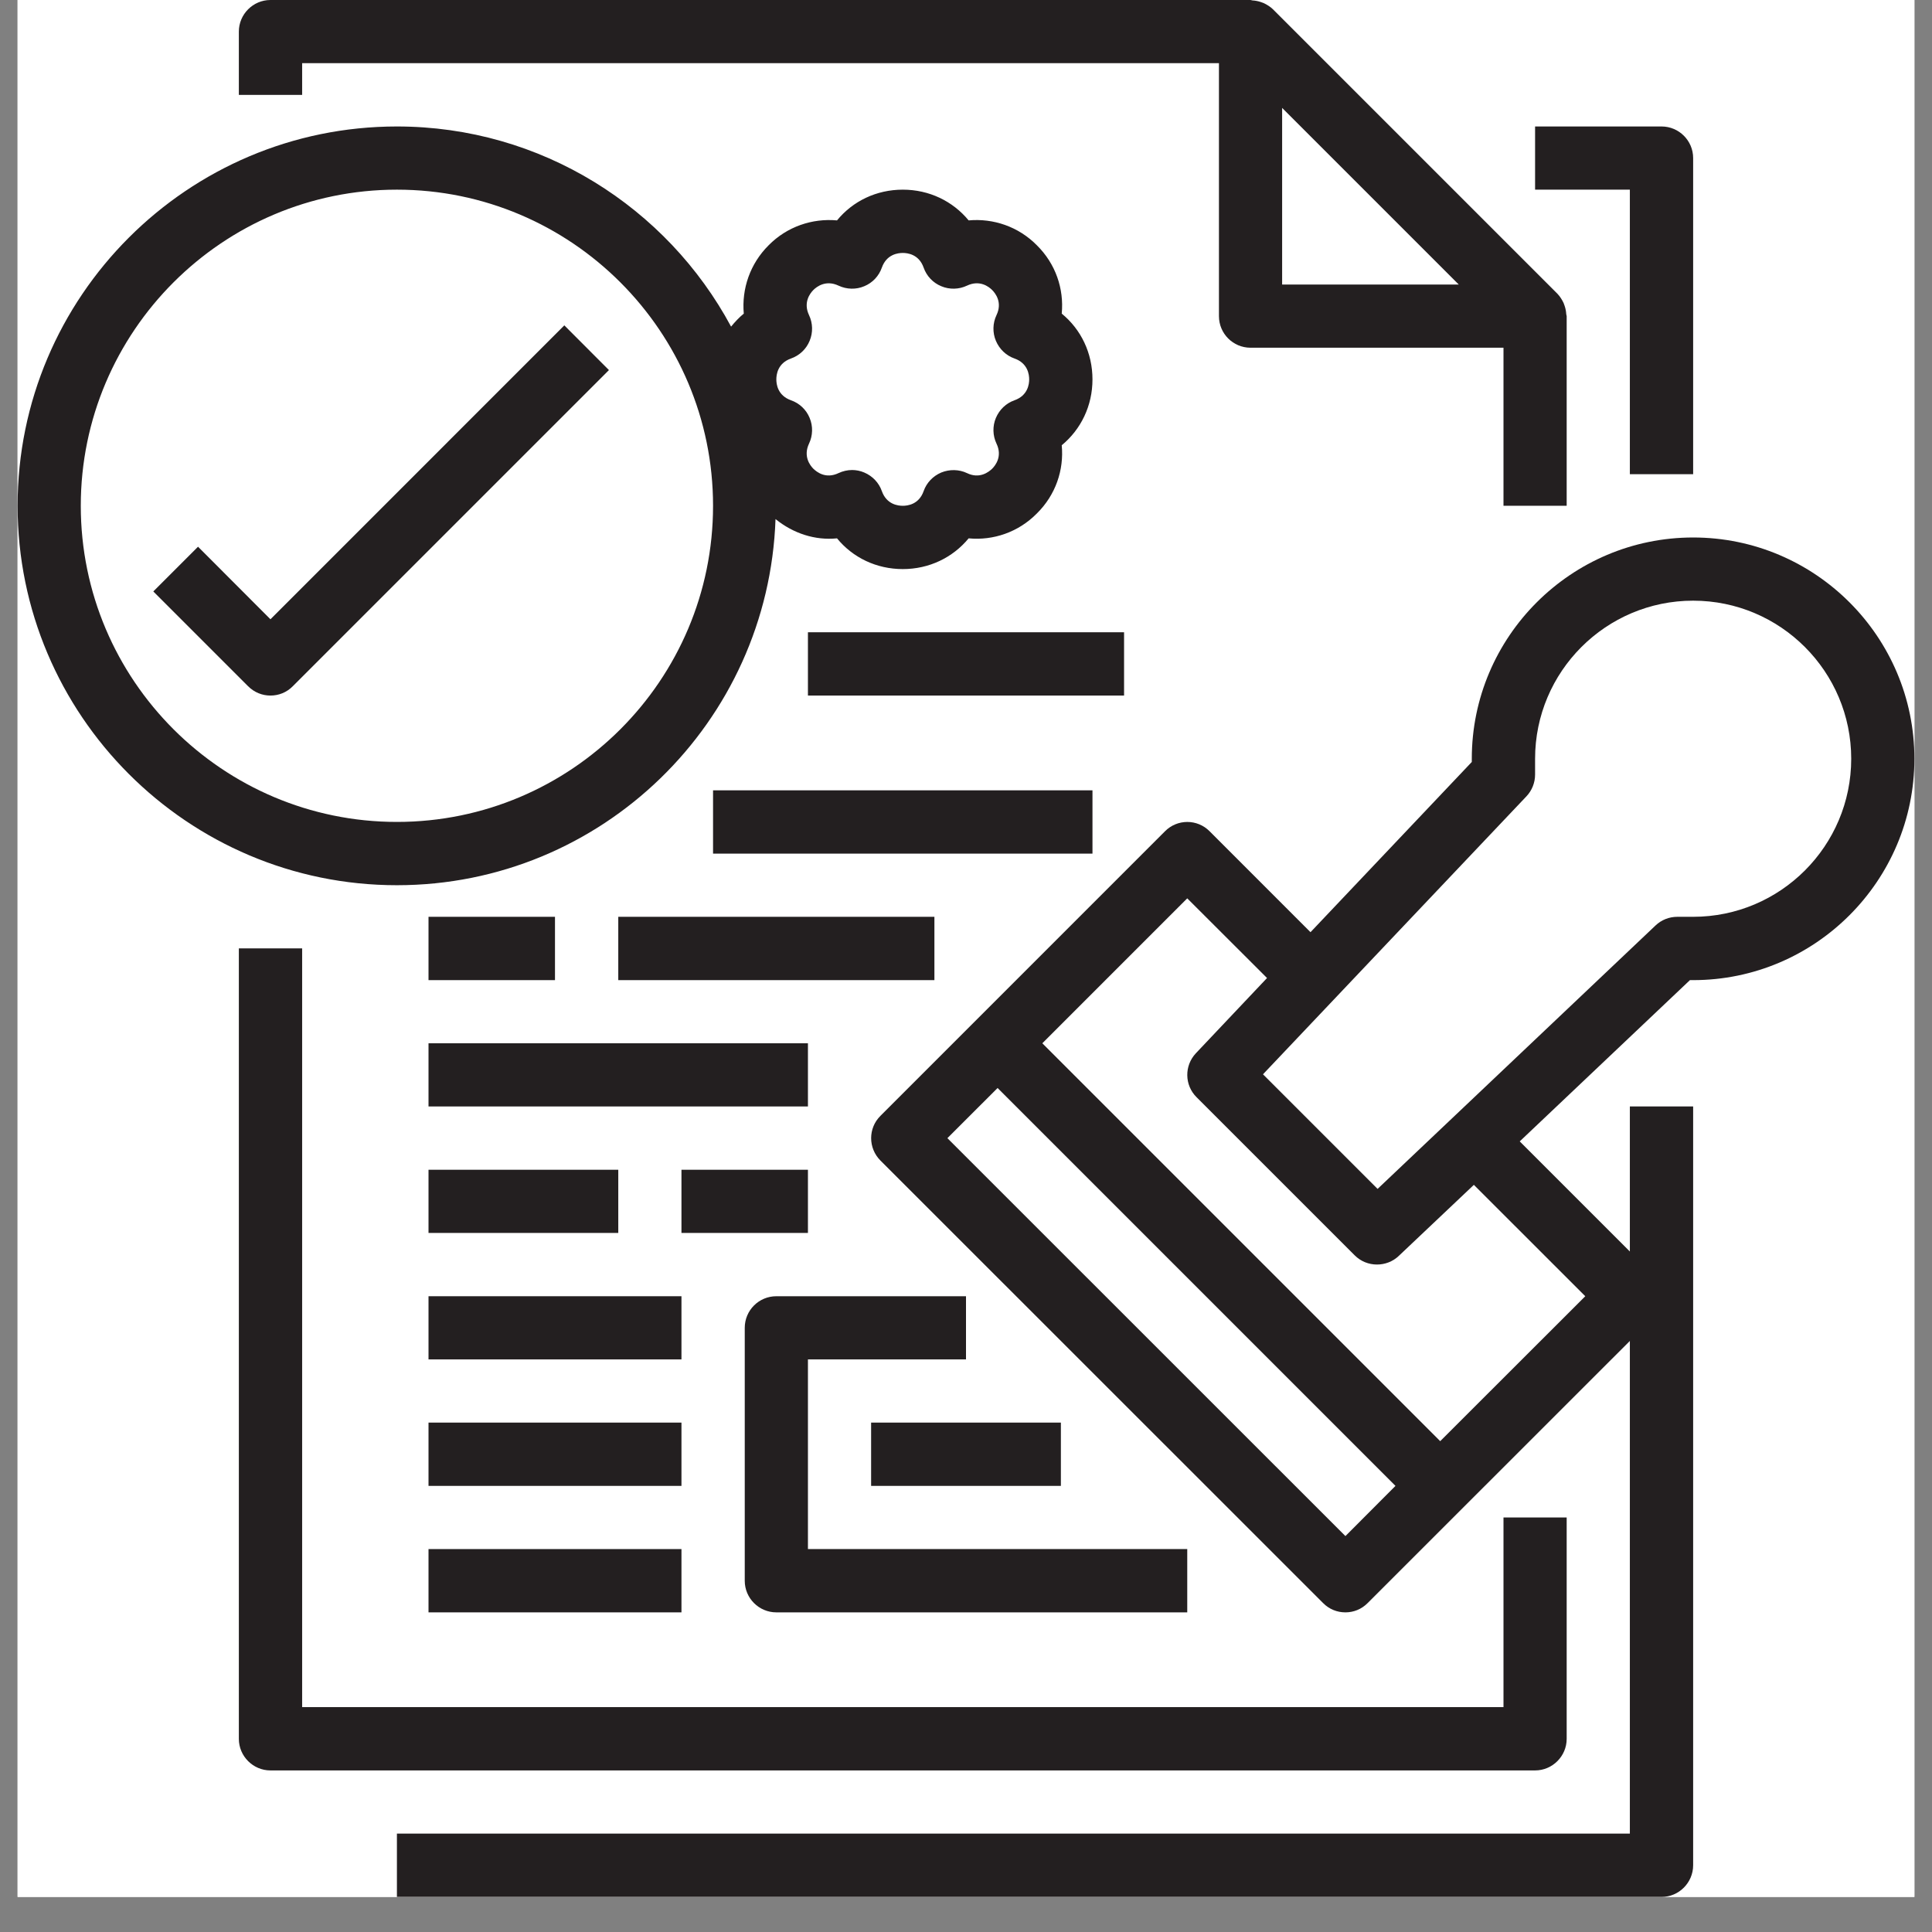
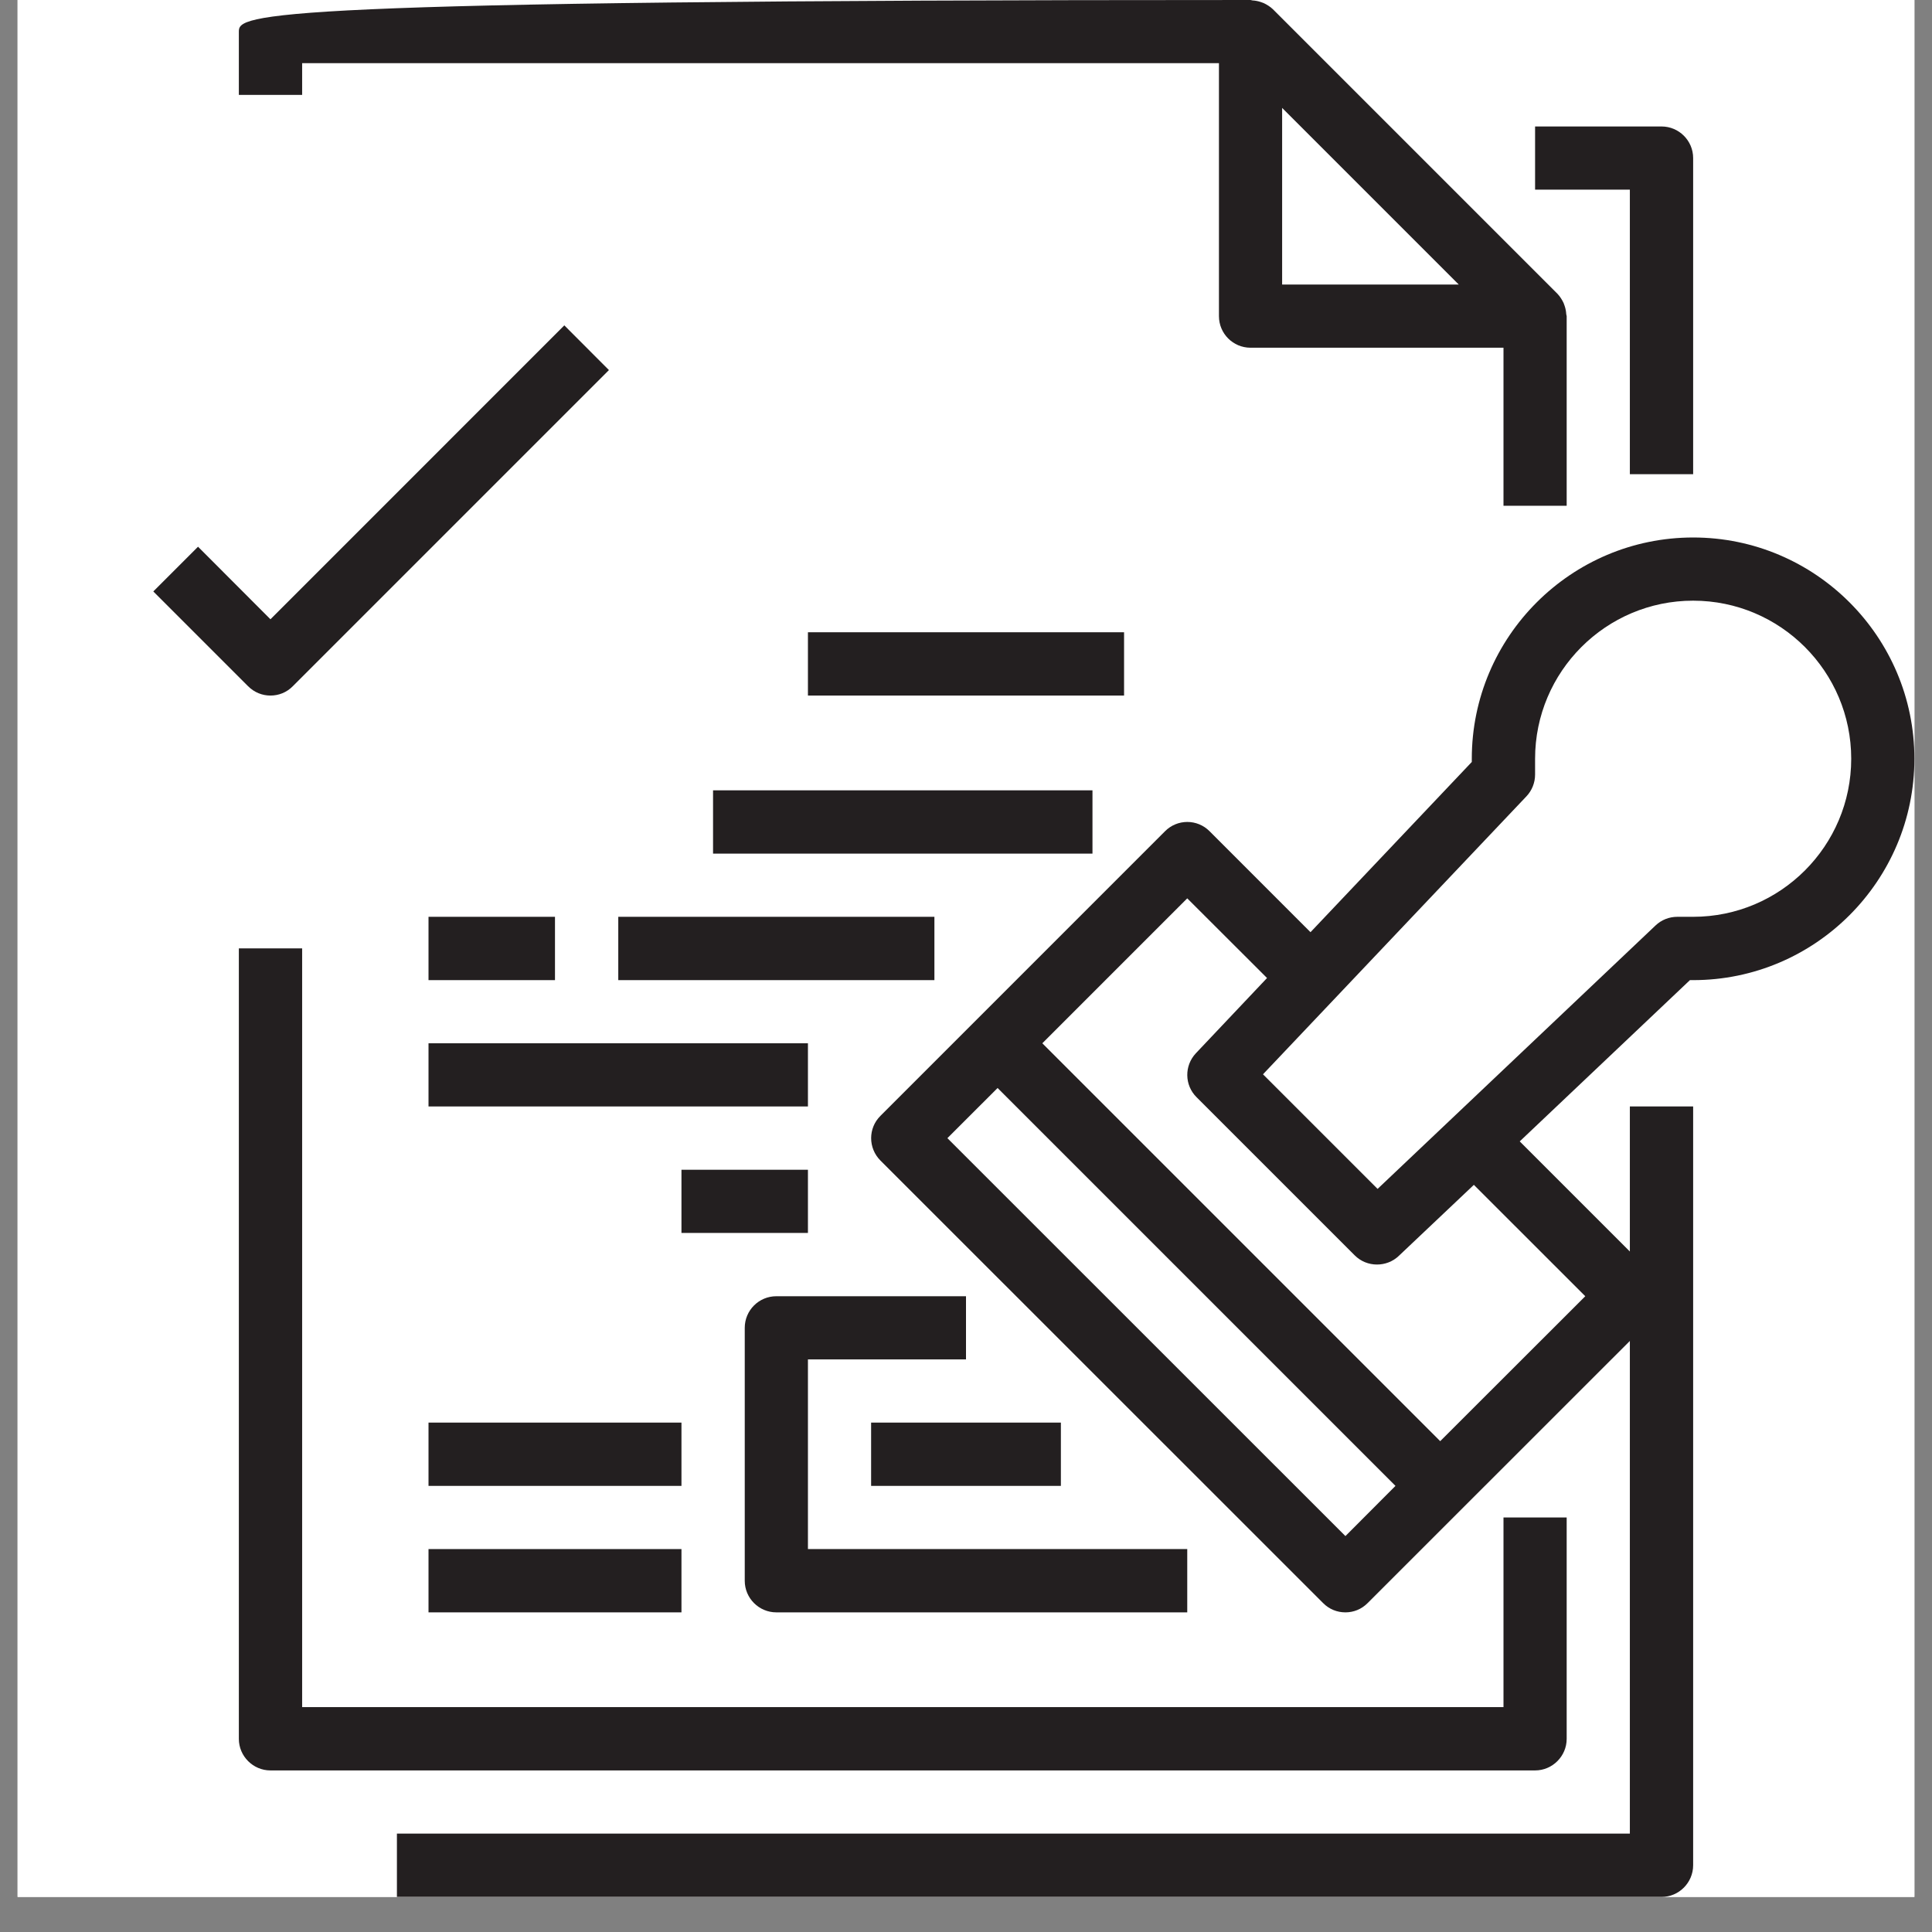
<svg xmlns="http://www.w3.org/2000/svg" width="72" zoomAndPan="magnify" viewBox="0 0 54 54" height="72" preserveAspectRatio="xMidYMid meet" version="1.2">
  <rect x="0" y="0" width="54" height="54" fill="#808080" stroke="none" />
  <defs>
    <clipPath id="09aaf90853">
      <path d="M 0.492 0 L 53.508 0 L 53.508 53.02 L 0.492 53.02 Z M 0.492 0 " />
    </clipPath>
    <clipPath id="6416c2bed4">
      <path d="M 11 15 L 53.508 15 L 53.508 53.02 L 11 53.02 Z M 11 15 " />
    </clipPath>
    <clipPath id="c3e24f8fe4">
      <path d="M 0.492 3 L 31 3 L 31 25 L 0.492 25 Z M 0.492 3 " />
    </clipPath>
  </defs>
  <g id="ac3e1d1ff3">
    <g clip-rule="nonzero" clip-path="url(#09aaf90853)">
      <path style=" stroke:none;fill-rule:nonzero;fill:#ffffff;fill-opacity:1;" d="M 0.492 0 L 53.508 0 L 53.508 53.02 L 0.492 53.02 Z M 0.492 0 " />
      <path style=" stroke:none;fill-rule:nonzero;fill:#ffffff;fill-opacity:1;" d="M 0.492 0 L 53.508 0 L 53.508 53.02 L 0.492 53.02 Z M 0.492 0 " />
    </g>
    <path style=" stroke:none;fill-rule:nonzero;fill:#231f20;fill-opacity:1;" d="M 47.324 13.254 L 47.324 4.418 C 47.324 3.93 46.926 3.535 46.441 3.535 L 42.906 3.535 L 42.906 5.301 L 45.555 5.301 L 45.555 13.254 L 47.324 13.254 " />
    <path style=" stroke:none;fill-rule:nonzero;fill:#231f20;fill-opacity:1;" d="M 6.676 26.508 L 6.676 48.602 C 6.676 49.086 7.074 49.484 7.559 49.484 L 42.906 49.484 C 43.391 49.484 43.789 49.086 43.789 48.602 L 43.789 42.414 L 42.023 42.414 L 42.023 47.715 L 8.445 47.715 L 8.445 26.508 L 6.676 26.508 " />
-     <path style=" stroke:none;fill-rule:nonzero;fill:#231f20;fill-opacity:1;" d="M 40.773 7.953 L 35.836 7.953 L 35.836 3.016 Z M 35.32 0.086 C 35.289 0.074 35.262 0.066 35.234 0.055 C 35.16 0.031 35.086 0.016 35.008 0.012 C 34.988 0.012 34.973 0 34.953 0 L 7.559 0 C 7.074 0 6.676 0.398 6.676 0.883 L 6.676 2.652 L 8.445 2.652 L 8.445 1.766 L 34.07 1.766 L 34.07 8.836 C 34.07 9.324 34.465 9.719 34.953 9.719 L 42.023 9.719 L 42.023 14.137 L 43.789 14.137 L 43.789 8.836 C 43.789 8.816 43.777 8.801 43.777 8.781 C 43.773 8.703 43.758 8.629 43.734 8.555 C 43.723 8.527 43.715 8.5 43.703 8.469 C 43.66 8.379 43.605 8.289 43.531 8.211 L 35.578 0.258 C 35.5 0.184 35.41 0.129 35.32 0.086 " />
+     <path style=" stroke:none;fill-rule:nonzero;fill:#231f20;fill-opacity:1;" d="M 40.773 7.953 L 35.836 7.953 L 35.836 3.016 Z M 35.32 0.086 C 35.289 0.074 35.262 0.066 35.234 0.055 C 35.16 0.031 35.086 0.016 35.008 0.012 C 34.988 0.012 34.973 0 34.953 0 C 7.074 0 6.676 0.398 6.676 0.883 L 6.676 2.652 L 8.445 2.652 L 8.445 1.766 L 34.07 1.766 L 34.07 8.836 C 34.07 9.324 34.465 9.719 34.953 9.719 L 42.023 9.719 L 42.023 14.137 L 43.789 14.137 L 43.789 8.836 C 43.789 8.816 43.777 8.801 43.777 8.781 C 43.773 8.703 43.758 8.629 43.734 8.555 C 43.723 8.527 43.715 8.5 43.703 8.469 C 43.66 8.379 43.605 8.289 43.531 8.211 L 35.578 0.258 C 35.5 0.184 35.41 0.129 35.32 0.086 " />
    <path style=" stroke:none;fill-rule:nonzero;fill:#231f20;fill-opacity:1;" d="M 20.816 37.113 L 20.816 44.184 C 20.816 44.668 21.211 45.066 21.699 45.066 L 33.184 45.066 L 33.184 43.297 L 22.582 43.297 L 22.582 37.996 L 27 37.996 L 27 36.23 L 21.699 36.23 C 21.211 36.23 20.816 36.625 20.816 37.113 " />
    <path style=" stroke:none;fill-rule:nonzero;fill:#231f20;fill-opacity:1;" d="M 24.348 41.531 L 29.652 41.531 L 29.652 39.762 L 24.348 39.762 L 24.348 41.531 " />
    <g clip-rule="nonzero" clip-path="url(#6416c2bed4)">
      <path style=" stroke:none;fill-rule:nonzero;fill:#231f20;fill-opacity:1;" d="M 47.324 25.625 L 46.883 25.625 C 46.652 25.625 46.438 25.711 46.273 25.867 L 38.504 33.23 L 35.301 30.027 L 42.664 22.258 C 42.82 22.094 42.906 21.875 42.906 21.648 L 42.906 21.207 C 42.906 18.77 44.887 16.789 47.324 16.789 C 49.762 16.789 51.742 18.77 51.742 21.207 C 51.742 23.645 49.762 25.625 47.324 25.625 Z M 44.309 36.23 L 40.254 40.281 L 29.133 29.16 L 33.184 25.109 L 35.414 27.336 L 33.426 29.438 C 33.098 29.785 33.105 30.332 33.445 30.668 L 37.863 35.086 C 38.035 35.258 38.258 35.344 38.488 35.344 C 38.703 35.344 38.926 35.266 39.094 35.105 L 41.195 33.117 Z M 37.605 42.934 L 26.48 31.812 L 27.883 30.41 L 39.004 41.531 Z M 47.324 15.023 C 43.914 15.023 41.137 17.797 41.137 21.207 L 41.137 21.297 L 36.629 26.055 L 33.809 23.234 C 33.465 22.887 32.906 22.887 32.562 23.234 L 24.609 31.188 C 24.262 31.531 24.262 32.09 24.609 32.438 L 36.98 44.805 C 37.152 44.98 37.375 45.066 37.605 45.066 C 37.832 45.066 38.055 44.98 38.227 44.805 L 45.555 37.48 L 45.555 51.25 L 11.094 51.25 L 11.094 53.02 L 46.441 53.02 C 46.926 53.02 47.324 52.621 47.324 52.133 L 47.324 30.926 L 45.555 30.926 L 45.555 34.98 L 42.477 31.902 L 47.234 27.395 L 47.324 27.395 C 50.734 27.395 53.508 24.617 53.508 21.207 C 53.508 17.797 50.734 15.023 47.324 15.023 " />
    </g>
    <path style=" stroke:none;fill-rule:nonzero;fill:#231f20;fill-opacity:1;" d="M 26.117 25.625 L 17.281 25.625 L 17.281 27.395 L 26.117 27.395 L 26.117 25.625 " />
    <path style=" stroke:none;fill-rule:nonzero;fill:#231f20;fill-opacity:1;" d="M 11.977 30.926 L 22.582 30.926 L 22.582 29.16 L 11.977 29.16 L 11.977 30.926 " />
    <path style=" stroke:none;fill-rule:nonzero;fill:#231f20;fill-opacity:1;" d="M 30.535 22.09 L 19.93 22.09 L 19.93 23.859 L 30.535 23.859 L 30.535 22.09 " />
-     <path style=" stroke:none;fill-rule:nonzero;fill:#231f20;fill-opacity:1;" d="M 11.977 32.695 L 11.977 34.461 L 17.281 34.461 L 17.281 32.695 L 11.977 32.695 " />
-     <path style=" stroke:none;fill-rule:nonzero;fill:#231f20;fill-opacity:1;" d="M 11.977 37.996 L 19.047 37.996 L 19.047 36.23 L 11.977 36.23 L 11.977 37.996 " />
    <path style=" stroke:none;fill-rule:nonzero;fill:#231f20;fill-opacity:1;" d="M 11.977 41.531 L 19.047 41.531 L 19.047 39.762 L 11.977 39.762 L 11.977 41.531 " />
    <path style=" stroke:none;fill-rule:nonzero;fill:#231f20;fill-opacity:1;" d="M 11.977 45.066 L 19.047 45.066 L 19.047 43.297 L 11.977 43.297 L 11.977 45.066 " />
    <path style=" stroke:none;fill-rule:nonzero;fill:#231f20;fill-opacity:1;" d="M 11.977 25.625 L 11.977 27.395 L 15.512 27.395 L 15.512 25.625 L 11.977 25.625 " />
    <path style=" stroke:none;fill-rule:nonzero;fill:#231f20;fill-opacity:1;" d="M 22.582 32.695 L 19.047 32.695 L 19.047 34.461 L 22.582 34.461 L 22.582 32.695 " />
    <path style=" stroke:none;fill-rule:nonzero;fill:#231f20;fill-opacity:1;" d="M 31.418 17.672 L 22.582 17.672 L 22.582 19.441 L 31.418 19.441 L 31.418 17.672 " />
    <g clip-rule="nonzero" clip-path="url(#c3e24f8fe4)">
-       <path style=" stroke:none;fill-rule:nonzero;fill:#231f20;fill-opacity:1;" d="M 11.094 5.301 C 15.969 5.301 19.93 9.266 19.93 14.137 C 19.93 19.012 15.969 22.973 11.094 22.973 C 6.223 22.973 2.258 19.012 2.258 14.137 C 2.258 9.266 6.223 5.301 11.094 5.301 Z M 22.109 10.02 C 22.344 9.938 22.535 9.758 22.629 9.527 C 22.727 9.297 22.719 9.031 22.613 8.809 C 22.445 8.453 22.641 8.199 22.734 8.105 C 22.828 8.012 23.082 7.816 23.438 7.984 C 23.664 8.09 23.926 8.098 24.156 8 C 24.387 7.906 24.566 7.715 24.648 7.48 C 24.781 7.105 25.102 7.07 25.234 7.07 C 25.363 7.07 25.684 7.105 25.816 7.48 C 25.898 7.715 26.078 7.906 26.309 8 C 26.539 8.098 26.805 8.09 27.027 7.984 C 27.383 7.816 27.637 8.012 27.73 8.105 C 27.824 8.199 28.023 8.453 27.852 8.809 C 27.746 9.031 27.738 9.297 27.836 9.527 C 27.934 9.758 28.121 9.938 28.355 10.02 C 28.73 10.152 28.766 10.473 28.766 10.605 C 28.766 10.734 28.73 11.055 28.355 11.188 C 28.121 11.27 27.934 11.449 27.836 11.68 C 27.738 11.91 27.746 12.176 27.852 12.398 C 28.023 12.754 27.824 13.008 27.73 13.102 C 27.637 13.191 27.379 13.395 27.027 13.223 C 26.805 13.117 26.539 13.113 26.309 13.207 C 26.078 13.305 25.898 13.492 25.816 13.727 C 25.684 14.102 25.363 14.137 25.234 14.137 C 25.102 14.137 24.781 14.102 24.648 13.727 C 24.566 13.492 24.387 13.305 24.156 13.207 C 24.047 13.16 23.93 13.137 23.816 13.137 C 23.688 13.137 23.555 13.168 23.438 13.223 C 23.078 13.395 22.828 13.191 22.734 13.102 C 22.641 13.008 22.445 12.754 22.613 12.398 C 22.719 12.176 22.727 11.91 22.629 11.68 C 22.535 11.449 22.344 11.27 22.109 11.188 C 21.734 11.055 21.699 10.734 21.699 10.605 C 21.699 10.473 21.734 10.152 22.109 10.02 Z M 11.094 24.742 C 16.816 24.742 21.48 20.188 21.676 14.508 C 22.172 14.91 22.781 15.109 23.395 15.047 C 23.836 15.586 24.496 15.906 25.234 15.906 C 25.969 15.906 26.629 15.586 27.074 15.047 C 27.762 15.113 28.465 14.875 28.98 14.352 C 29.504 13.836 29.742 13.137 29.676 12.445 C 30.215 12 30.535 11.34 30.535 10.605 C 30.535 9.867 30.215 9.207 29.676 8.766 C 29.742 8.07 29.504 7.371 28.98 6.855 C 28.465 6.332 27.762 6.098 27.074 6.16 C 26.629 5.621 25.969 5.301 25.234 5.301 C 24.496 5.301 23.836 5.621 23.395 6.16 C 22.703 6.098 22 6.332 21.484 6.855 C 20.965 7.371 20.727 8.07 20.789 8.766 C 20.66 8.871 20.543 8.996 20.434 9.129 C 18.645 5.801 15.129 3.535 11.094 3.535 C 5.246 3.535 0.492 8.289 0.492 14.137 C 0.492 19.984 5.246 24.742 11.094 24.742 " />
-     </g>
+       </g>
    <path style=" stroke:none;fill-rule:nonzero;fill:#231f20;fill-opacity:1;" d="M 6.934 19.18 C 7.109 19.355 7.332 19.441 7.559 19.441 C 7.789 19.441 8.012 19.355 8.184 19.18 L 17.02 10.344 L 15.773 9.094 L 7.559 17.309 L 5.535 15.281 L 4.285 16.531 L 6.934 19.18 " />
  </g>
</svg>